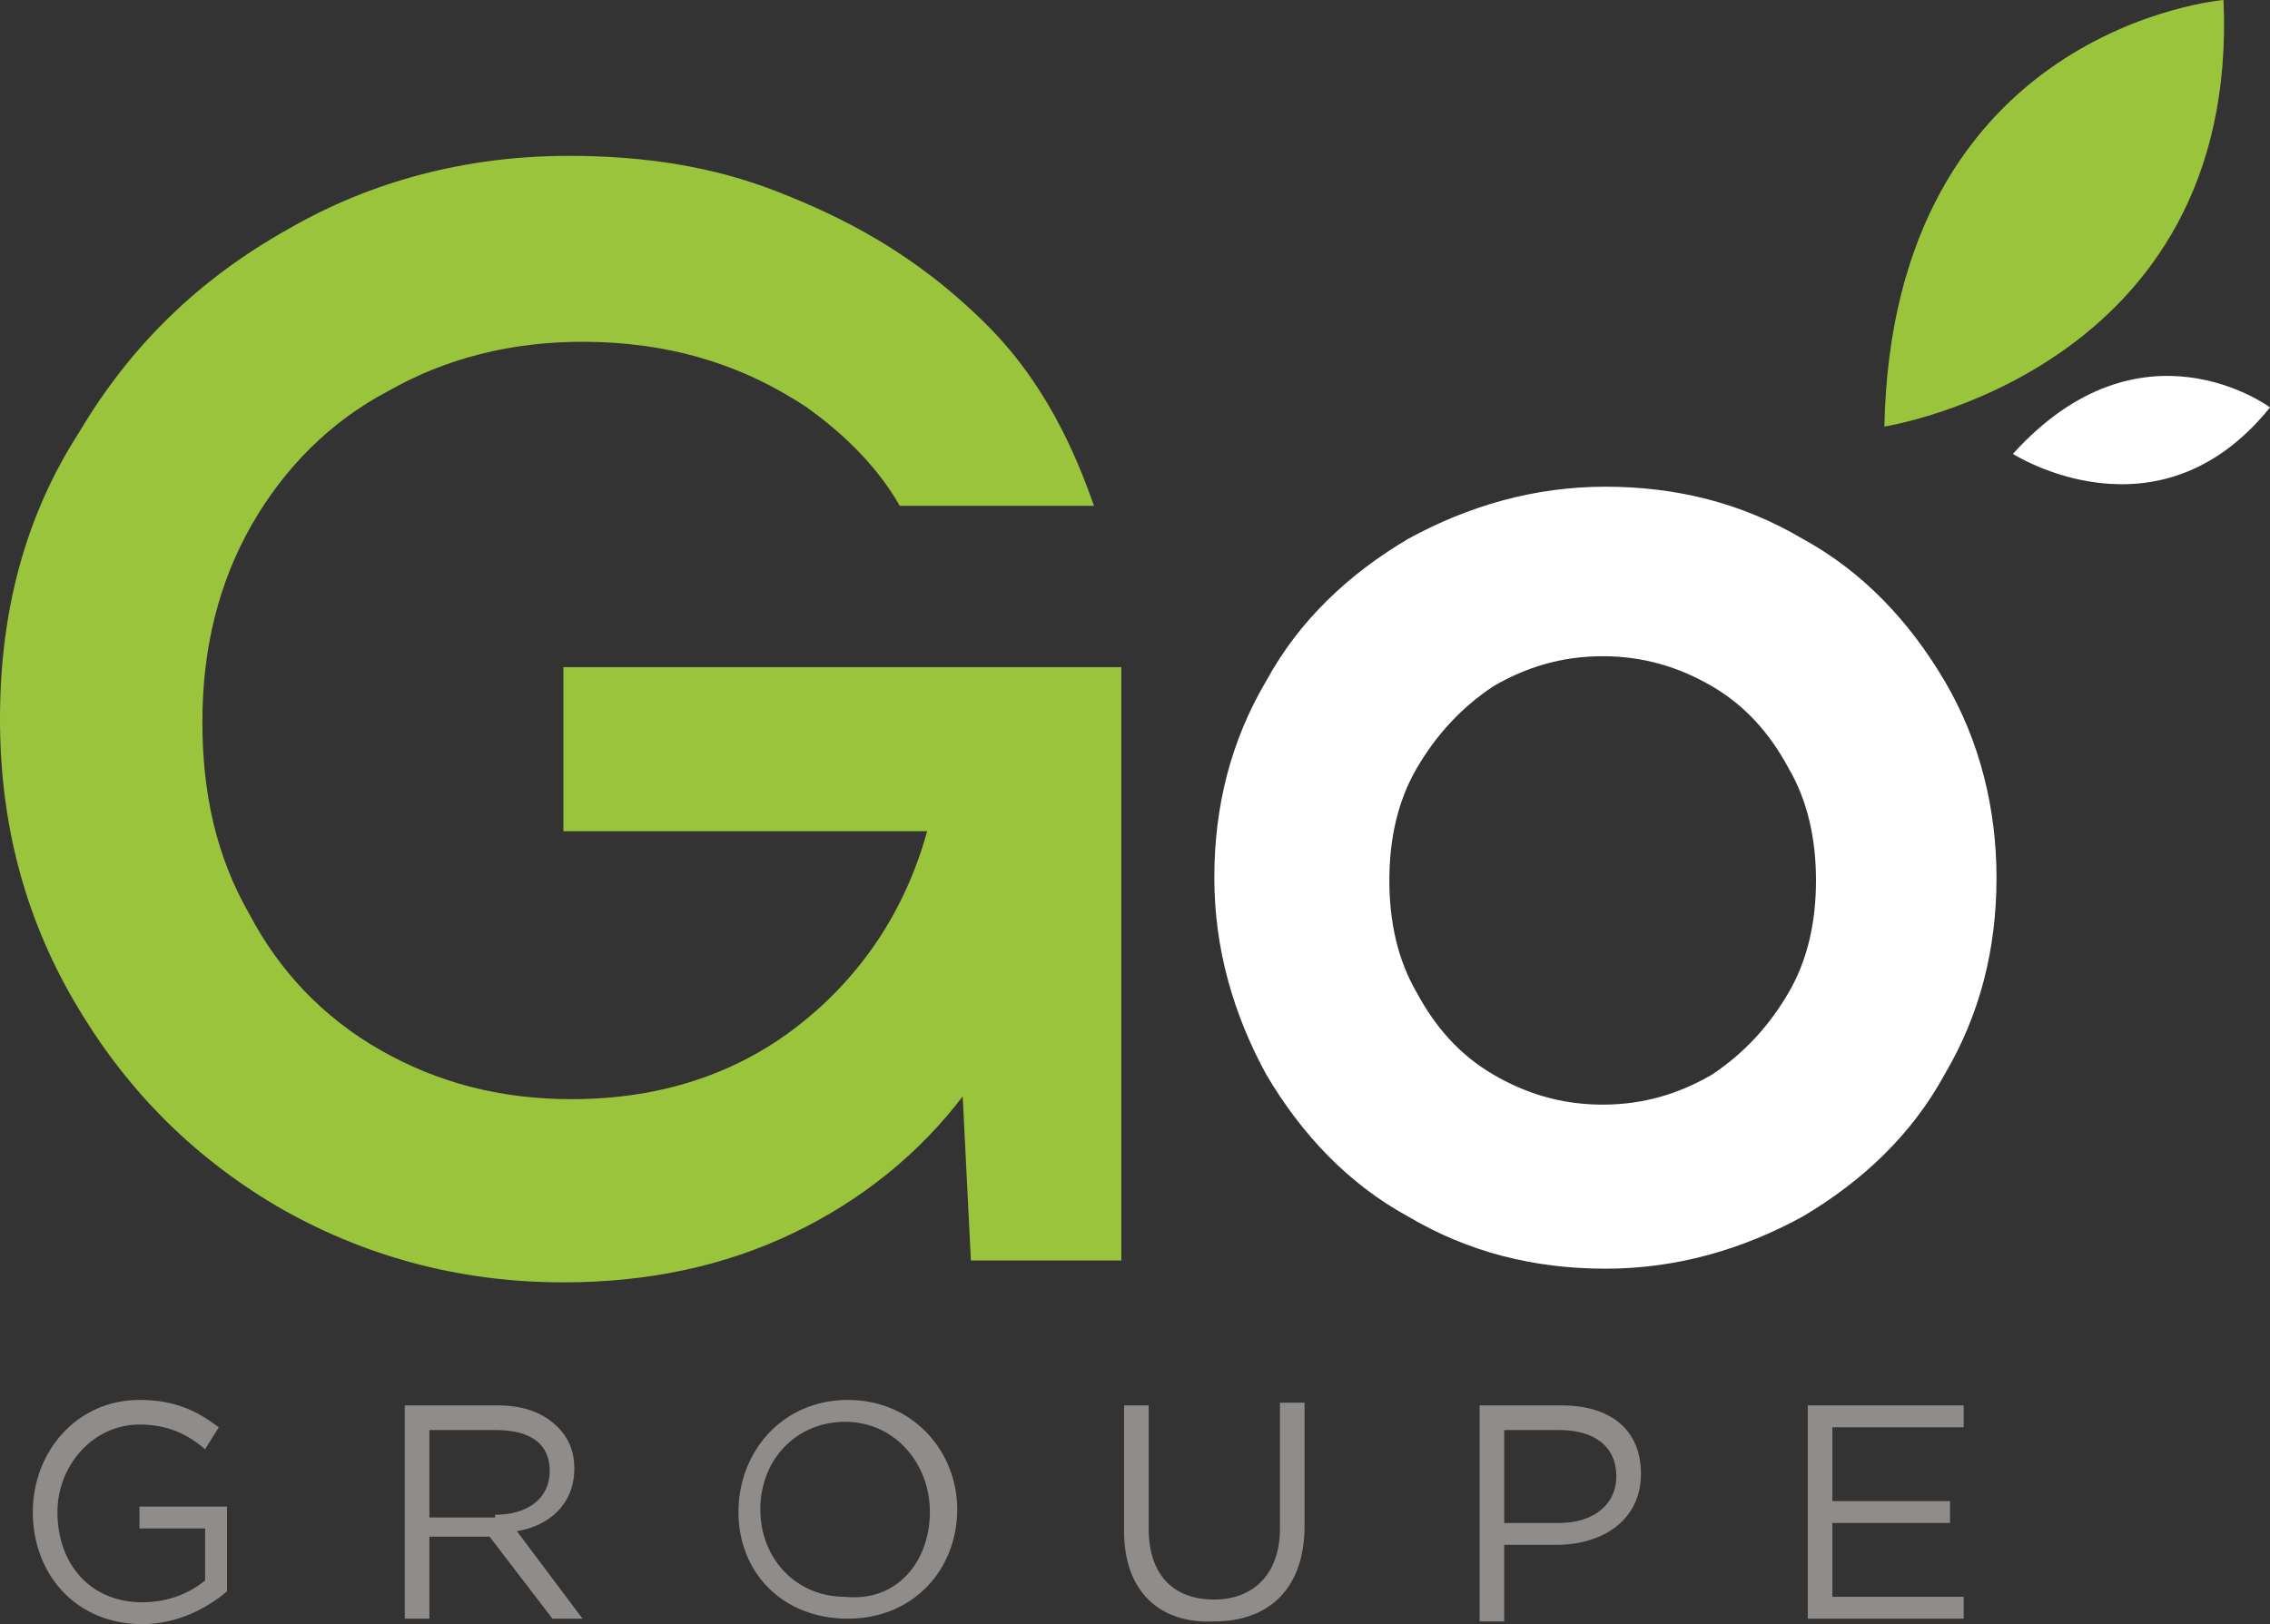
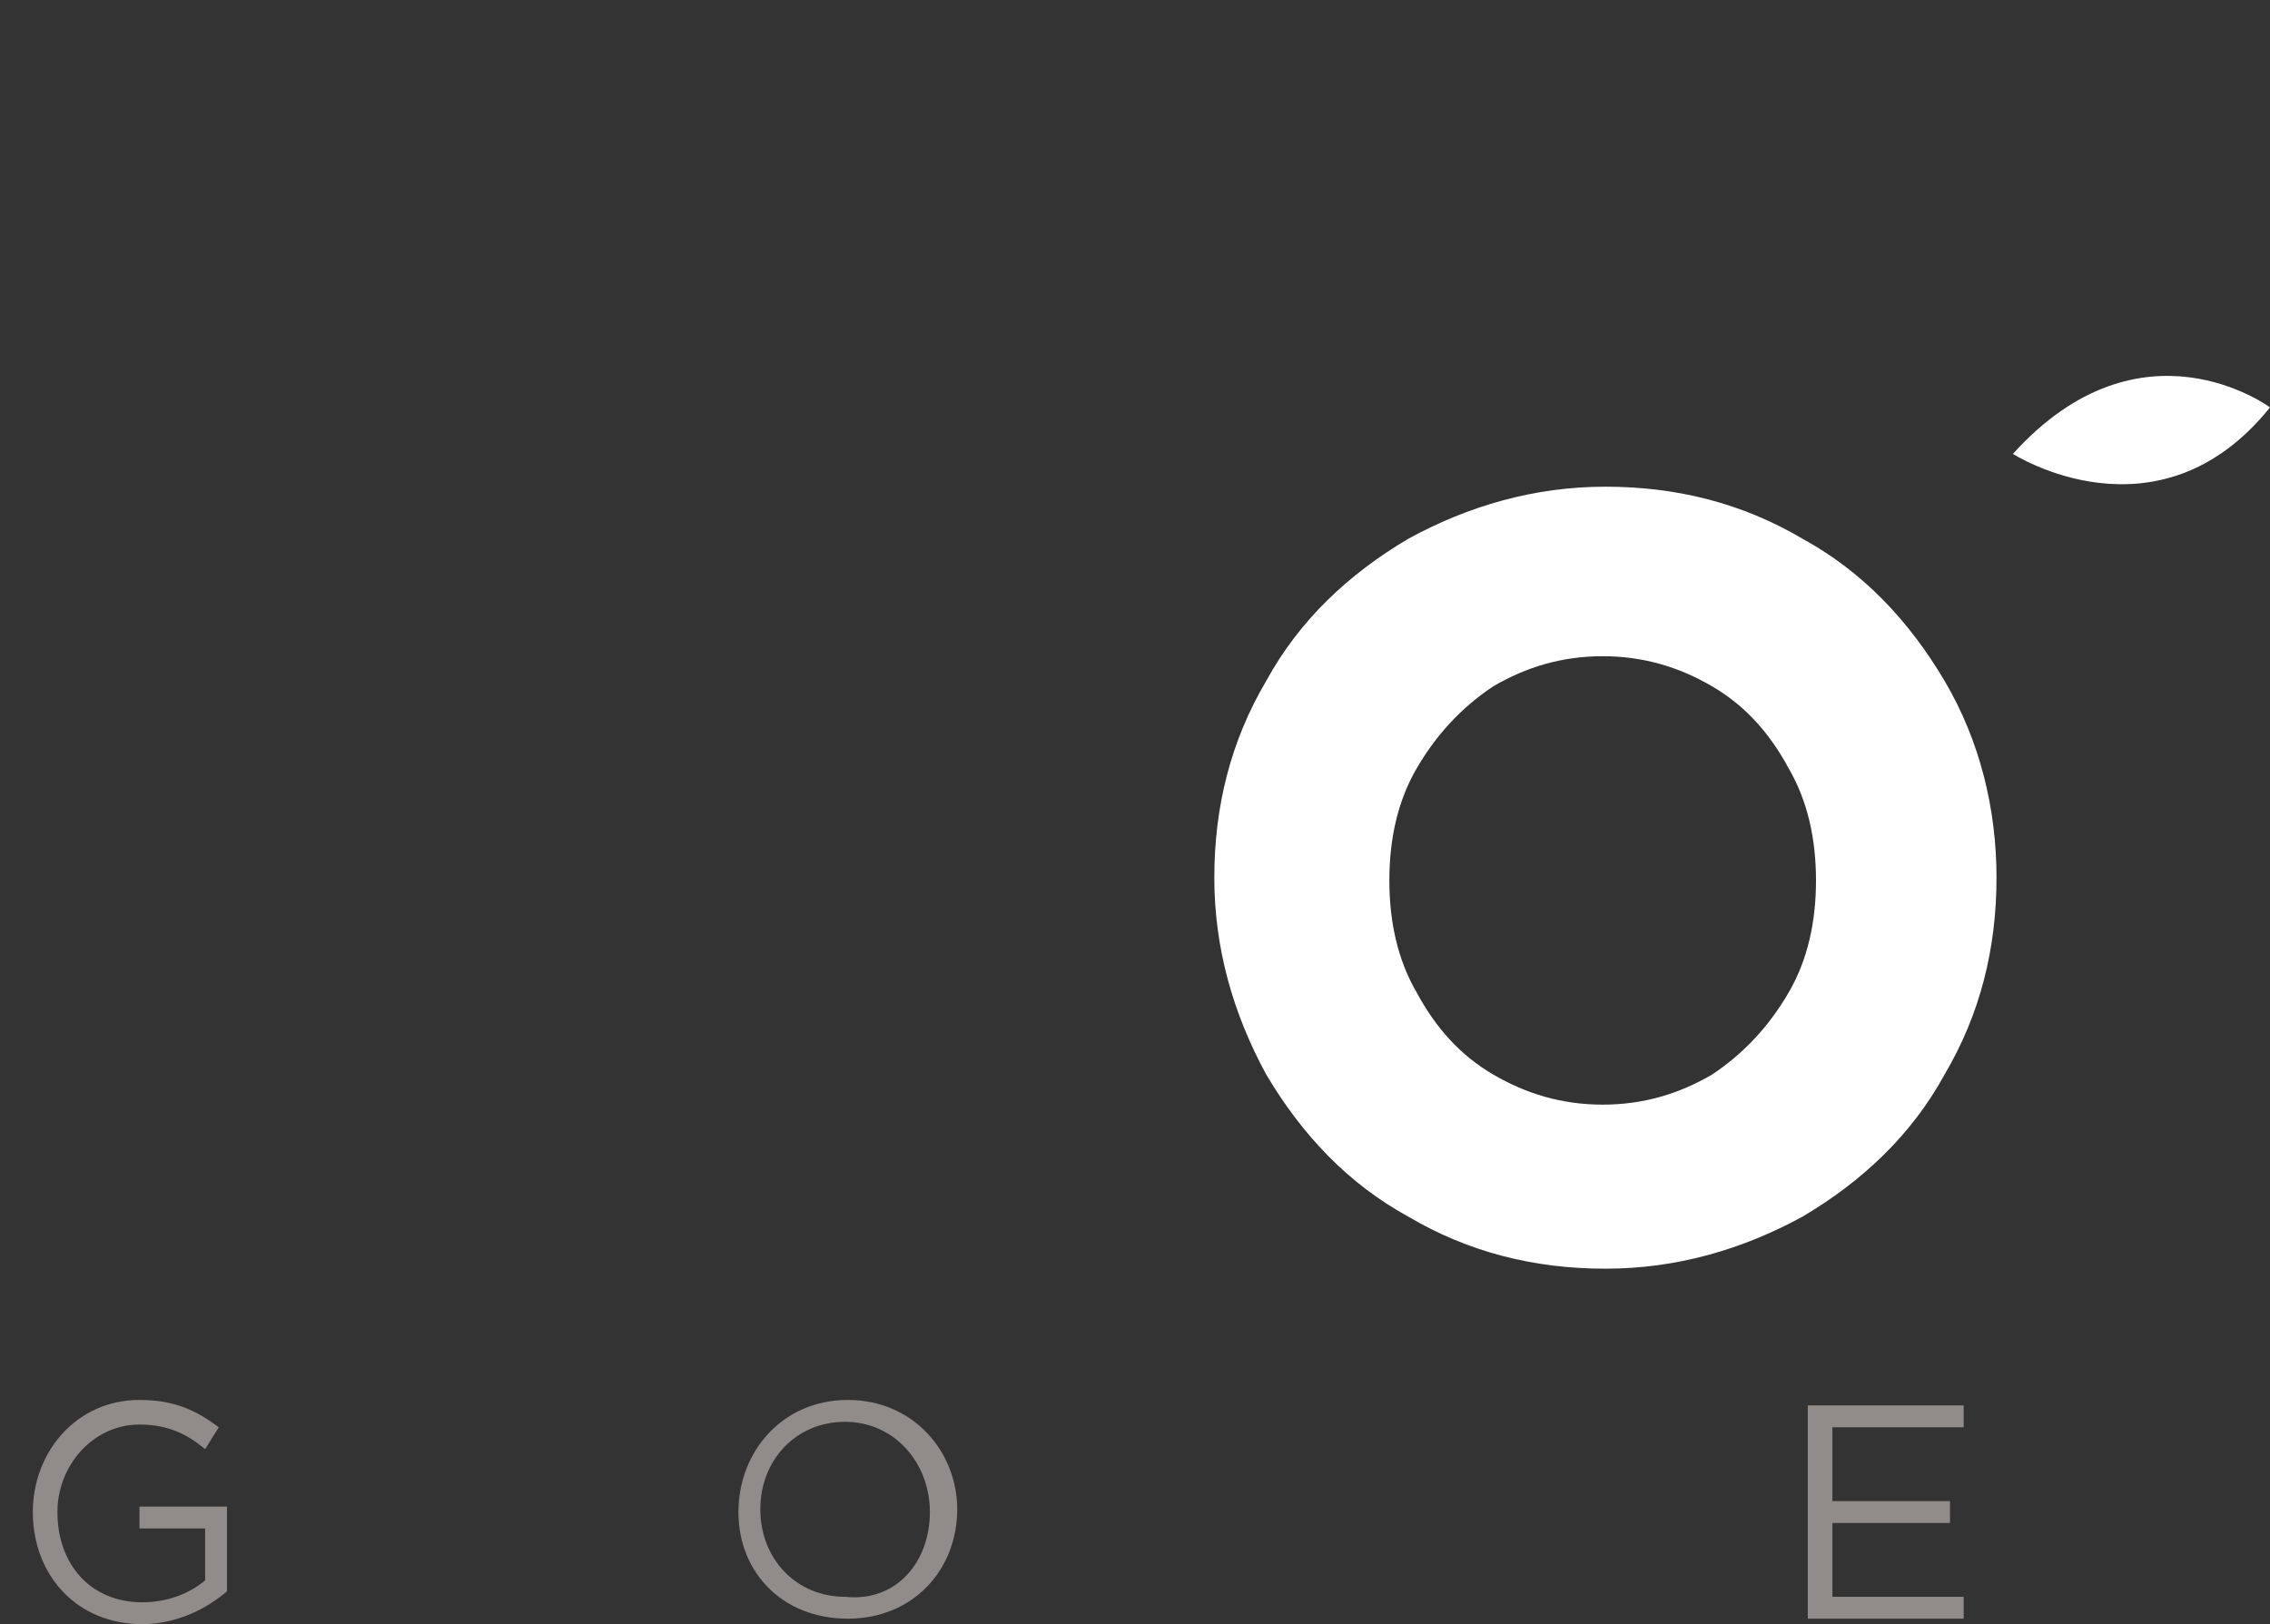
<svg xmlns="http://www.w3.org/2000/svg" version="1.1" id="Calque_1" x="0px" y="0px" viewBox="0 0 83 59.4" style="enable-background:new 0 0 83 59.4;" xml:space="preserve">
  <rect x="0" y="0" width="83" height="59.4" fill="#333333" stroke="none" />
  <style type="text/css">
	.st0{fill:#FFFFFF;}
	.st1{fill:#9BC43D;}
	.st2{fill:#908C8A;}
</style>
  <g>
    <g>
      <g>
        <g>
          <path class="st0" d="M71.1,24.9c-1.3-2.2-3-4-5.2-5.2c-2.2-1.3-4.6-1.9-7.2-1.9c-2.6,0-5,0.7-7.2,1.9c-2.2,1.3-4,3-5.2,5.2      c-1.3,2.2-1.9,4.6-1.9,7.2c0,2.6,0.7,5,1.9,7.2c1.3,2.2,3,4,5.2,5.2c2.2,1.3,4.6,1.9,7.2,1.9c2.6,0,5-0.7,7.2-1.9      c2.2-1.3,4-3,5.2-5.2c1.3-2.2,1.9-4.6,1.9-7.2C73,29.6,72.4,27.1,71.1,24.9z M62.6,39.3c-1.2,0.7-2.5,1.1-4,1.1      c-1.5,0-2.8-0.4-4-1.1c-1.2-0.7-2.1-1.7-2.8-3c-0.7-1.2-1-2.6-1-4.1c0-1.5,0.3-2.9,1-4.1c0.7-1.2,1.6-2.2,2.8-3      c1.2-0.7,2.5-1.1,4-1.1c1.5,0,2.8,0.4,4,1.1c1.2,0.7,2.1,1.7,2.8,3c0.7,1.2,1,2.6,1,4.1c0,1.5-0.3,2.9-1,4.1      C64.7,37.5,63.8,38.5,62.6,39.3z" />
          <g>
-             <path class="st1" d="M36.1,11.9c-2.7-2.7-5.4-4-7.7-4.9c-2.3-0.9-4.8-1.3-7.6-1.3c-3.7,0-7.2,0.9-10.3,2.7       c-3.2,1.8-5.7,4.2-7.6,7.4C0.9,18.9,0,22.4,0,26.3c0,3.8,0.9,7.2,2.7,10.3c1.8,3.1,4.2,5.6,7.4,7.5c3.1,1.8,6.6,2.8,10.5,2.8       c3.1,0,5.9-0.6,8.4-1.8c2.5-1.2,4.6-2.9,6.2-5l0.3,6h5.5V24.4H20.6v6h13.3c-0.8,2.9-2.4,5.3-4.7,7.1c-2.3,1.8-5.1,2.7-8.3,2.7       c-2.6,0-4.9-0.6-7-1.8c-2.1-1.2-3.7-2.9-4.8-5c-1.2-2.1-1.7-4.4-1.7-7c0-2.7,0.6-5.1,1.8-7.2c1.2-2.1,2.9-3.8,5-4.9       c2.1-1.2,4.5-1.8,7.1-1.8c3.1,0,5.8,0.8,8.2,2.4c1.4,1,2.6,2.2,3.4,3.6h7.1C39.3,16.5,38.2,14,36.1,11.9z" />
-           </g>
+             </g>
        </g>
        <g>
-           <path class="st1" d="M81.3,0c0,0-12.1,1-12.4,15.6C68.9,15.6,81.9,13.6,81.3,0z" />
          <path class="st0" d="M83,14.9c0,0-4.7-3.5-9.4,1.7C73.6,16.6,78.9,20,83,14.9z" />
        </g>
      </g>
      <g>
        <path class="st2" d="M1.2,55.3L1.2,55.3c0-2.2,1.6-4.1,3.9-4.1c1.3,0,2.1,0.4,2.9,1L7.5,53c-0.6-0.5-1.3-0.9-2.4-0.9     c-1.7,0-3,1.5-3,3.2v0c0,1.9,1.2,3.3,3.1,3.3c0.9,0,1.7-0.3,2.3-0.8v-1.9H5.1v-0.8h3.2v3.1c-0.7,0.6-1.8,1.2-3.1,1.2     C2.8,59.4,1.2,57.6,1.2,55.3z" />
-         <path class="st2" d="M14.8,51.4h3.4c1,0,1.7,0.3,2.2,0.8c0.4,0.4,0.6,0.9,0.6,1.5v0c0,1.3-0.9,2.1-2.1,2.3l2.4,3.2h-1.1l-2.3-3     h-2.2v3h-0.9V51.4z M18.1,55.4c1.2,0,2-0.6,2-1.6v0c0-1-0.7-1.5-2-1.5h-2.4v3.2H18.1z" />
        <path class="st2" d="M27,55.3L27,55.3c0-2.2,1.6-4.1,4-4.1s4,1.9,4,4v0c0,2.2-1.6,4-4,4S27,57.5,27,55.3z M34,55.3L34,55.3     c0-1.8-1.3-3.3-3.1-3.3c-1.8,0-3.1,1.4-3.1,3.2v0c0,1.8,1.3,3.2,3.1,3.2C32.8,58.6,34,57.1,34,55.3z" />
-         <path class="st2" d="M41.1,56v-4.6H42v4.5c0,1.7,0.9,2.6,2.4,2.6c1.4,0,2.4-0.9,2.4-2.6v-4.6h0.9v4.5c0,2.3-1.3,3.5-3.3,3.5     C42.4,59.4,41.1,58.2,41.1,56z" />
-         <path class="st2" d="M54.2,51.4h2.9c1.8,0,2.9,0.9,2.9,2.5v0c0,1.7-1.4,2.6-3.1,2.6h-1.9v2.8h-0.9V51.4z M57,55.7     c1.3,0,2.1-0.7,2.1-1.7v0c0-1.1-0.8-1.7-2.1-1.7h-2v3.4H57z" />
        <path class="st2" d="M66.1,51.4h5.7v0.8H67v2.7h4.3v0.8H67v2.7h4.8v0.8h-5.7V51.4z" />
      </g>
    </g>
  </g>
</svg>